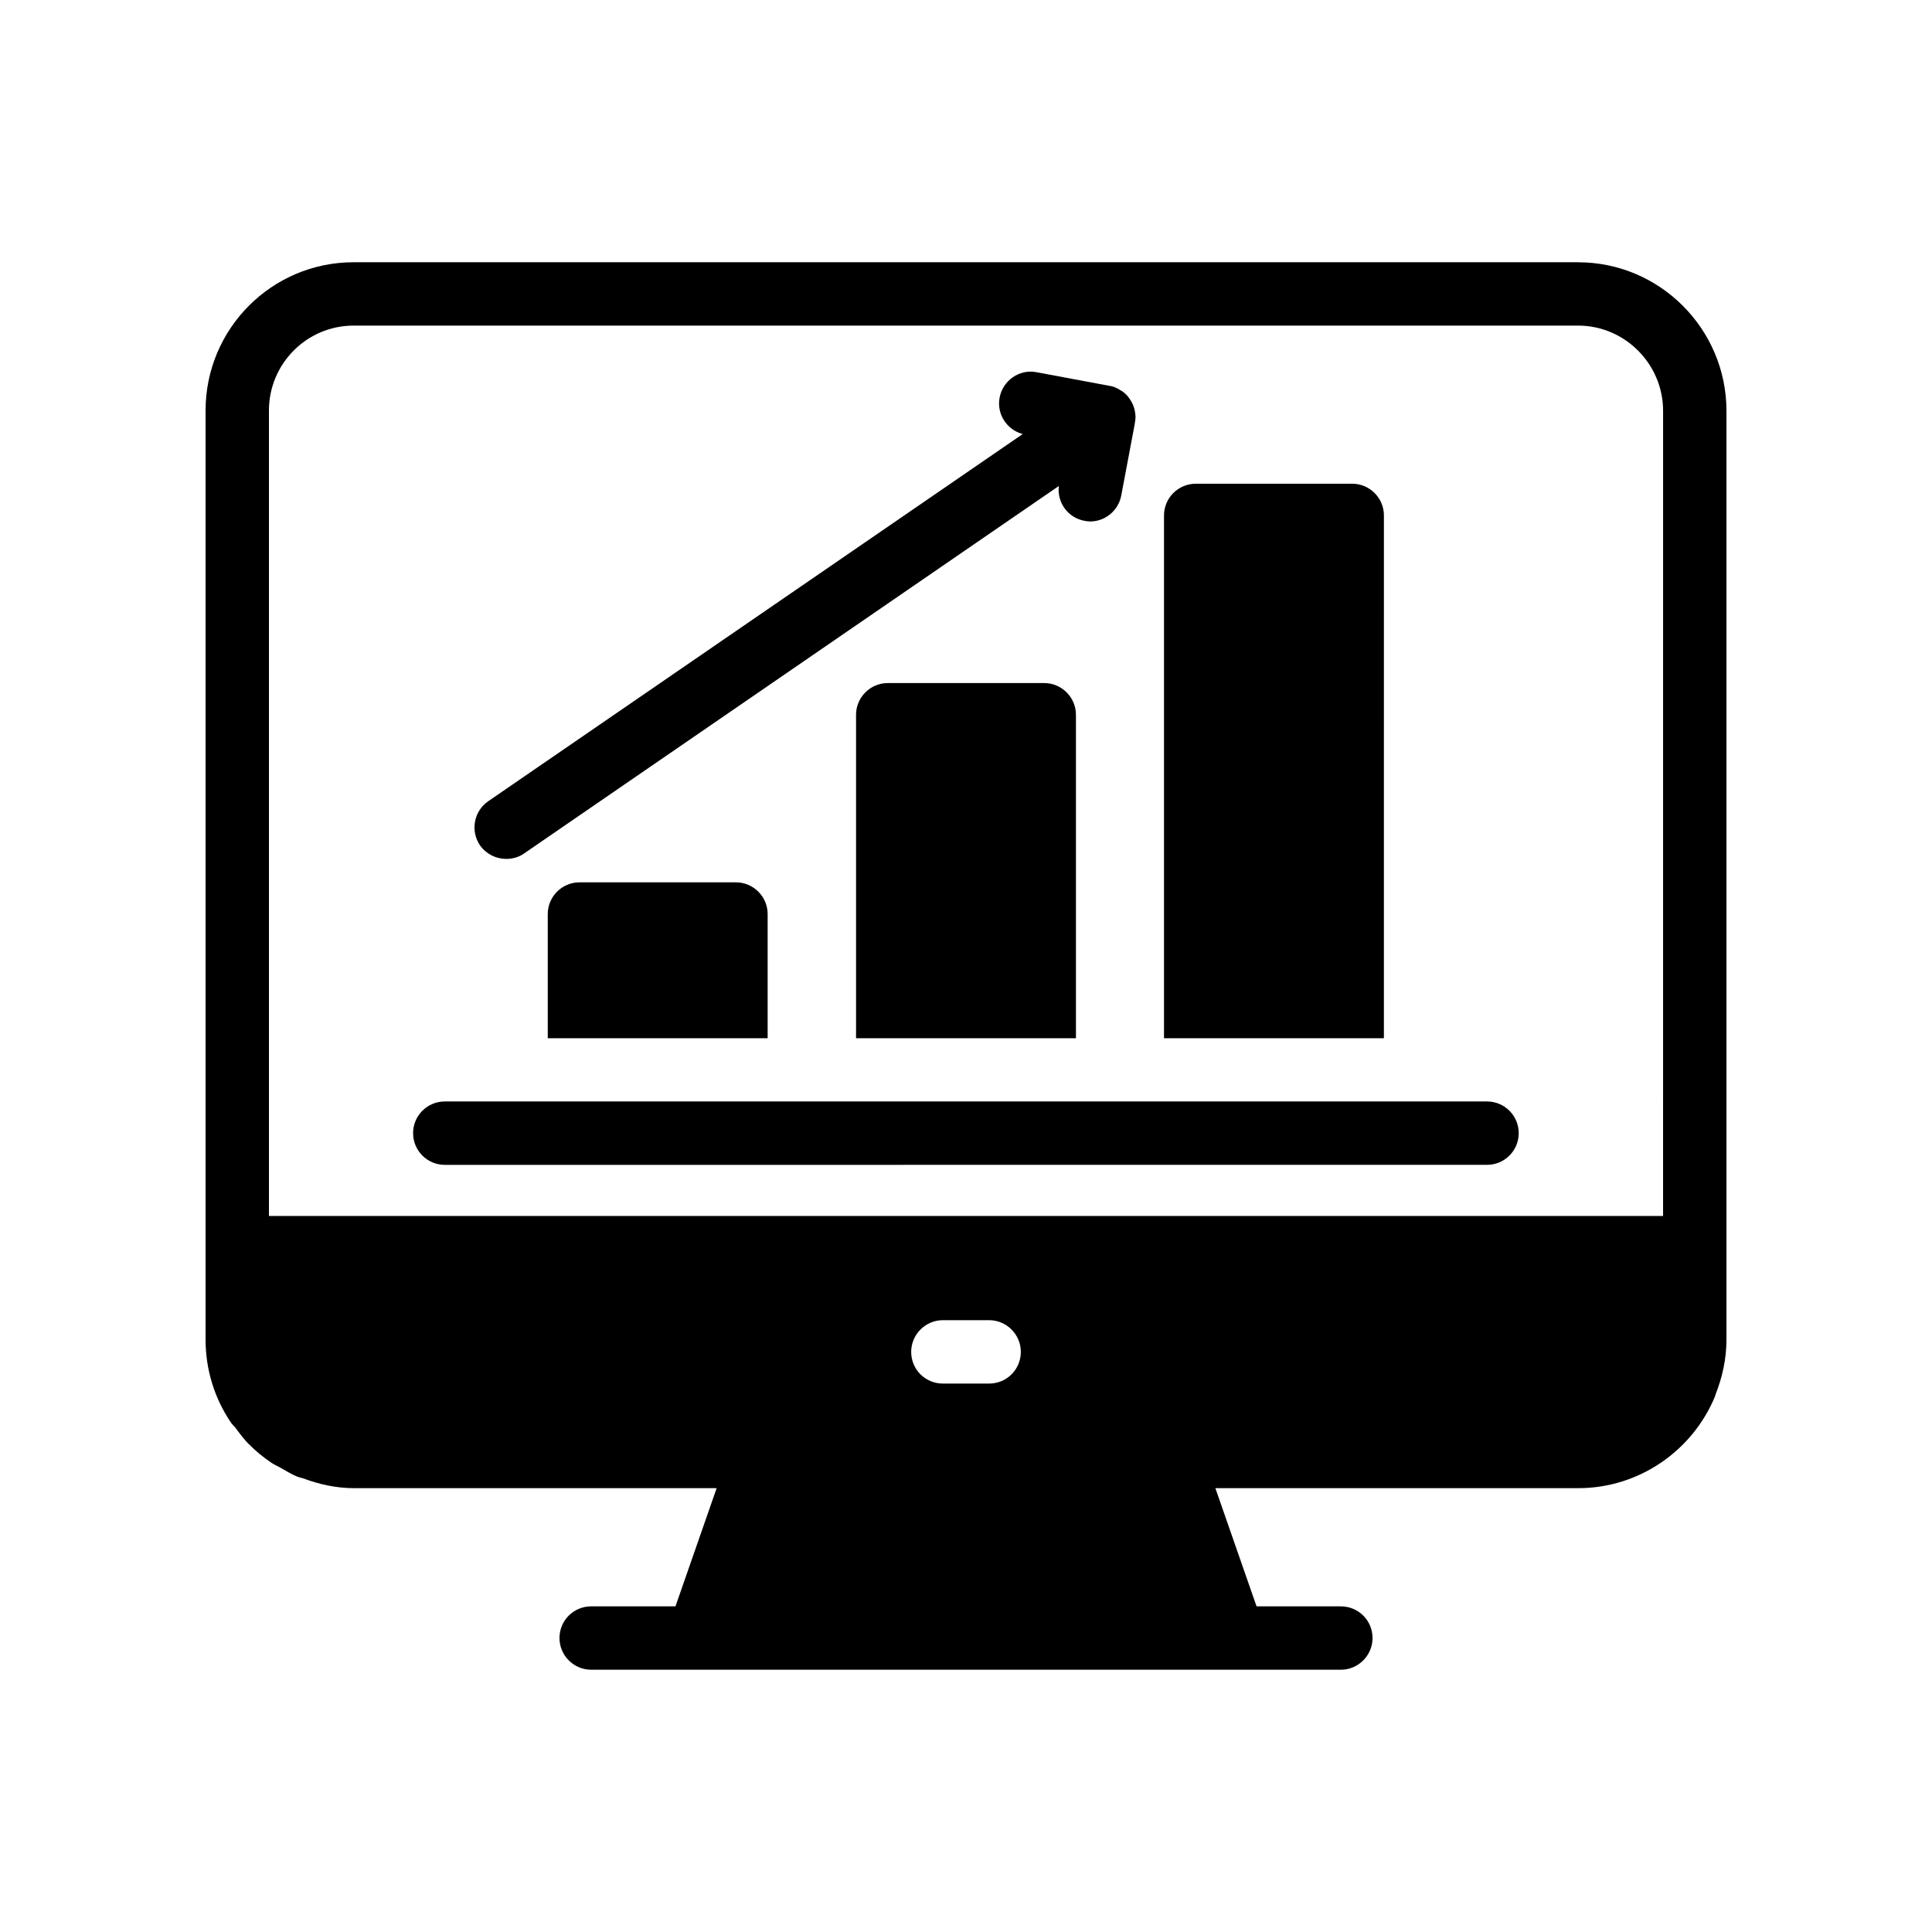
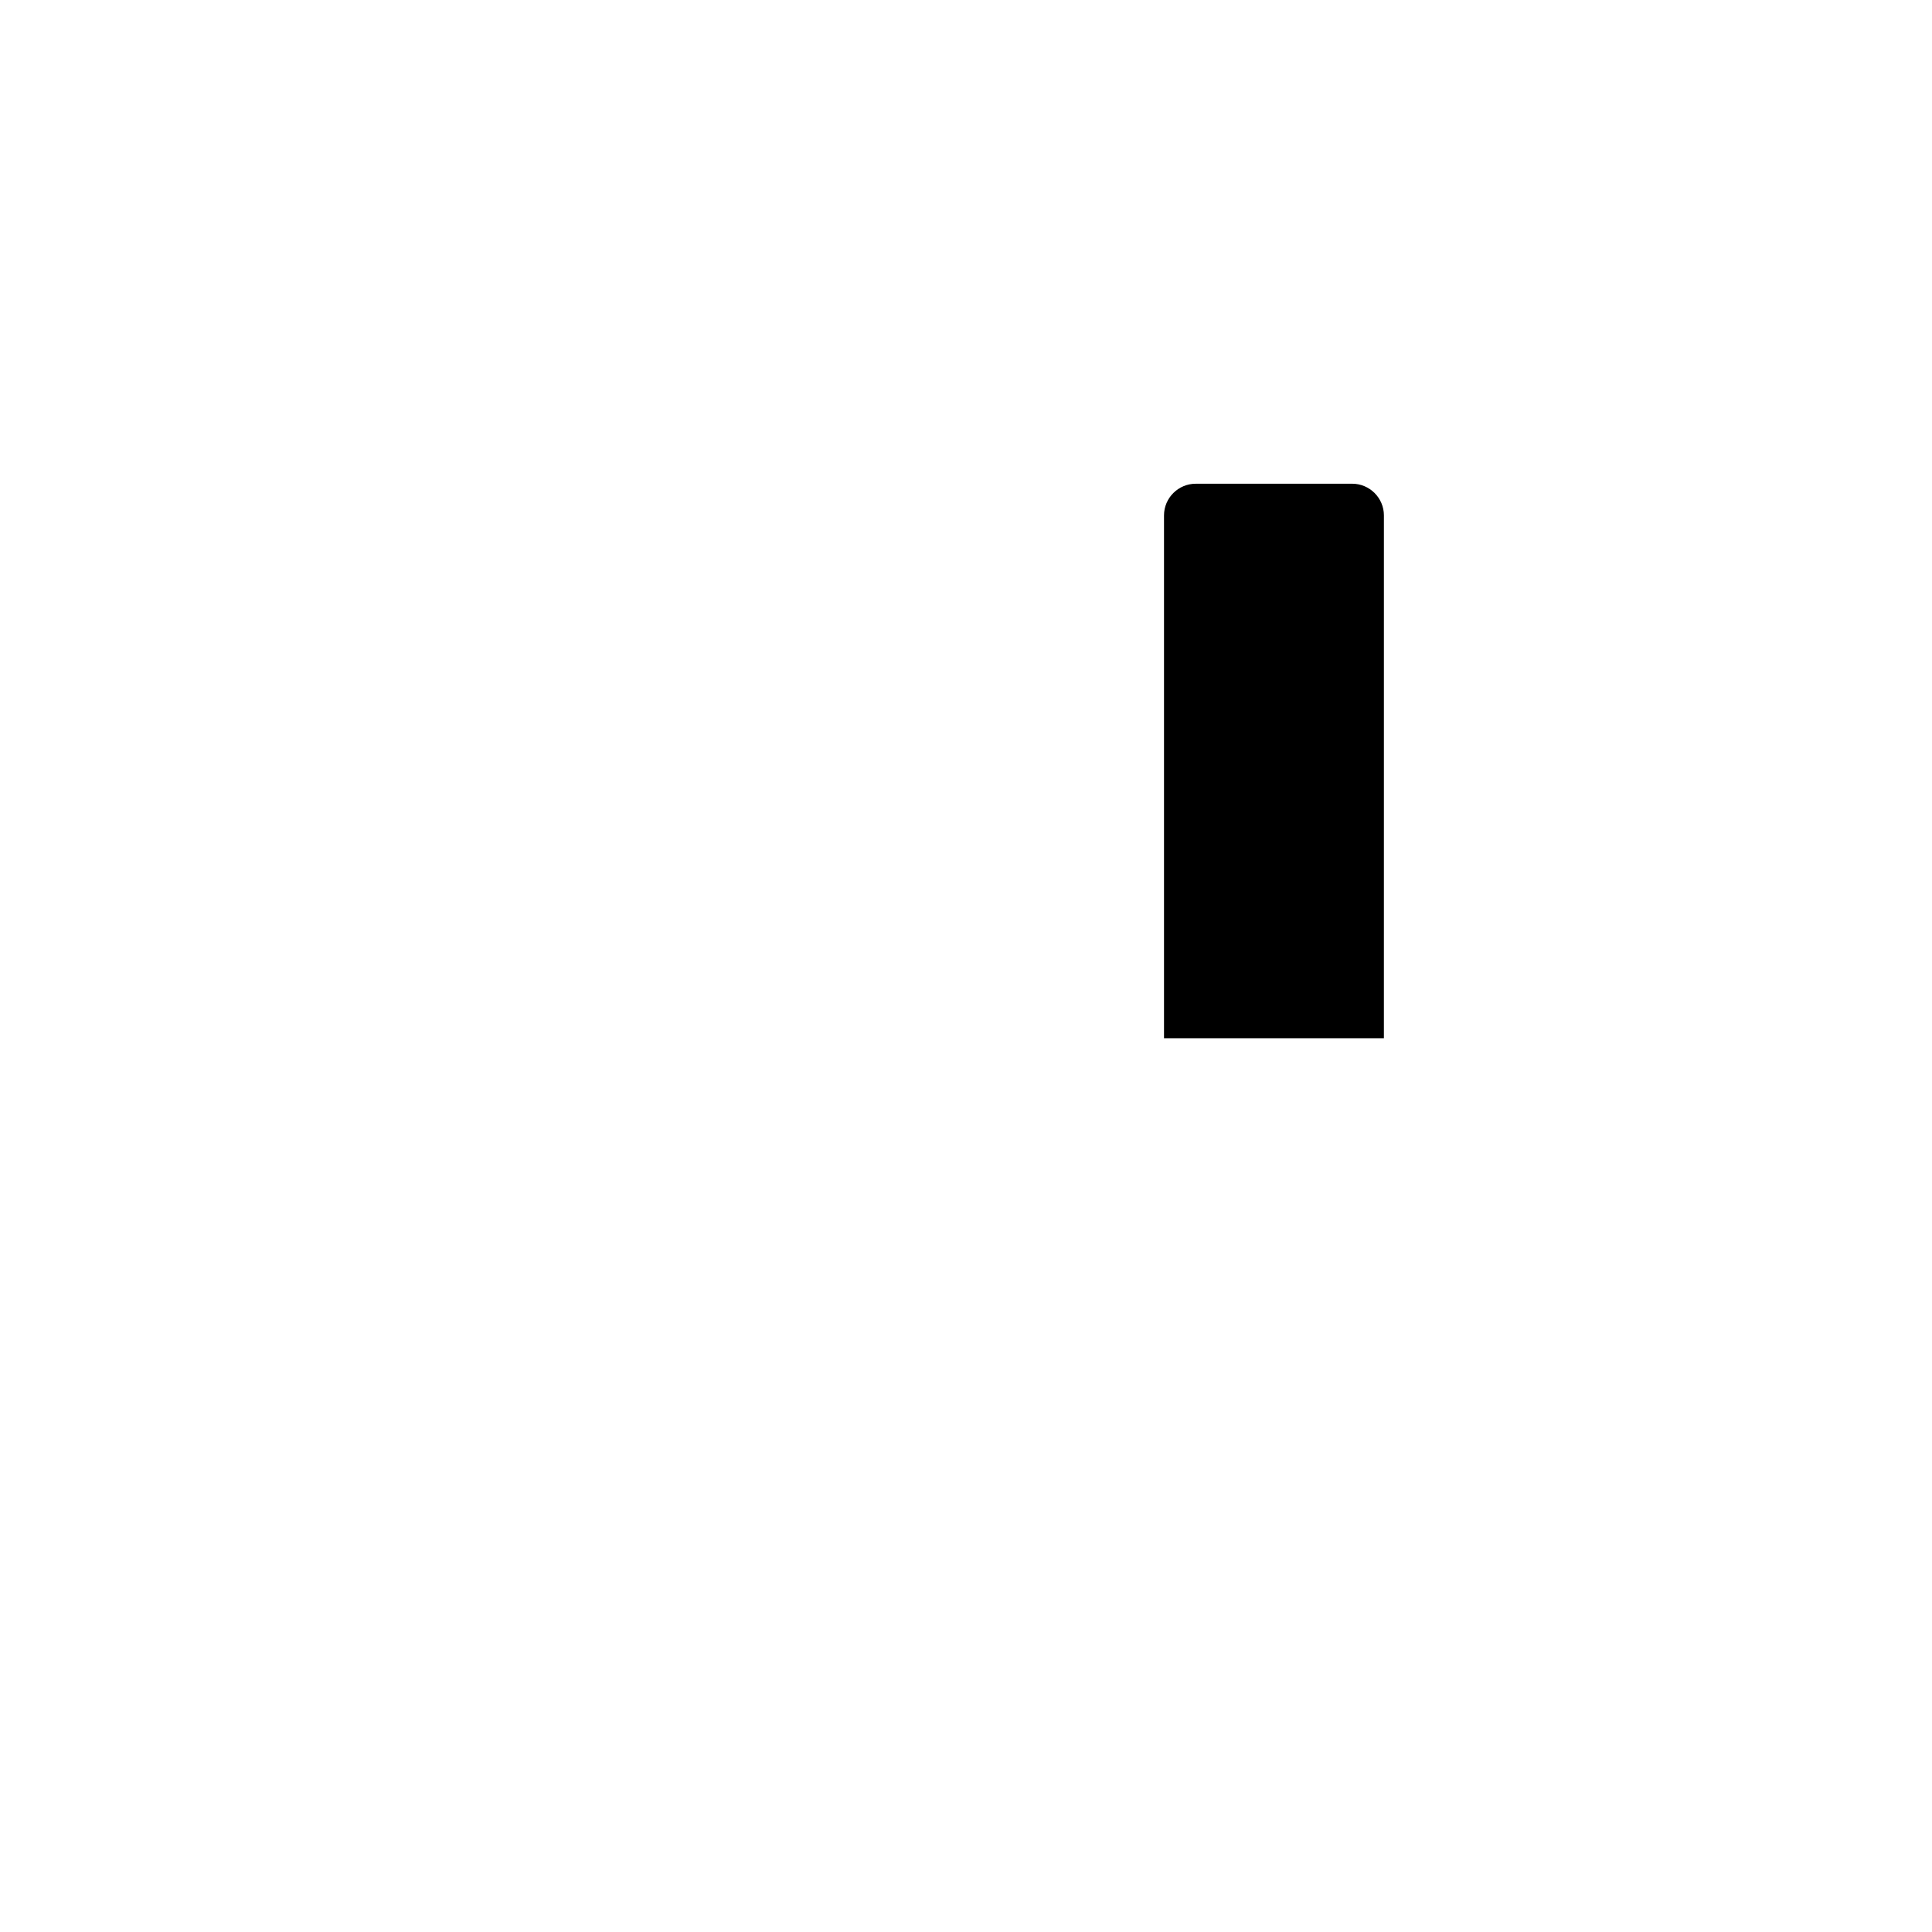
<svg xmlns="http://www.w3.org/2000/svg" fill="#000000" width="800px" height="800px" version="1.1" viewBox="144 144 512 512">
  <g>
-     <path d="m562.23 213.5h-324.54c-21.664 0-39.211 17.633-39.211 39.297v246.2c0 7.977 2.352 15.535 6.719 22 0.336 0.504 0.754 0.84 1.176 1.344 1.09 1.512 2.266 3.023 3.609 4.449h0.082c1.762 1.848 3.777 3.441 5.879 4.871 0.84 0.586 1.762 0.926 2.602 1.43 1.344 0.754 2.688 1.594 4.113 2.184 0.586 0.254 1.176 0.336 1.68 0.504 4.281 1.594 8.734 2.602 13.52 2.602h96.059l-10.914 31.32h-22.336c-4.617 0-8.398 3.695-8.398 8.398 0 4.617 3.777 8.398 8.398 8.398h198.67c4.617 0 8.398-3.777 8.398-8.398 0-4.703-3.777-8.398-8.398-8.398h-22.336l-10.914-31.32h96.145c16.289 0 30.395-10.078 36.273-24.352 0.086-0.168 0.086-0.418 0.168-0.586 1.762-4.453 2.856-9.324 2.856-14.445v-24.352-0.086-221.67c0-21.664-17.633-39.383-39.297-39.383zm-156.1 297.16h-12.258c-4.617 0-8.398-3.695-8.398-8.398 0-4.617 3.777-8.398 8.398-8.398h12.258c4.617 0 8.398 3.777 8.398 8.398-0.004 4.703-3.781 8.398-8.398 8.398zm178.6-44.418h-369.46v-213.45c0-12.426 10.078-22.504 22.418-22.504h324.54c12.348 0 22.508 10.16 22.508 22.59z" />
-     <path d="m538.08 435.9h-276.21c-4.637 0-8.398 3.754-8.398 8.398 0 4.641 3.758 8.398 8.398 8.398l276.21-0.004c4.641 0 8.398-3.754 8.398-8.398-0.004-4.637-3.758-8.395-8.398-8.395z" />
-     <path d="m379.26 325.02c-4.617 0-8.398 3.777-8.398 8.398v85.73h58.273v-85.73c0-4.617-3.777-8.398-8.398-8.398z" />
-     <path d="m297.56 377.83c-4.617 0-8.398 3.777-8.398 8.398v32.914h58.273v-32.914c0-4.617-3.777-8.398-8.398-8.398z" />
-     <path d="m278.16 371.62c1.594 0 3.273-0.418 4.703-1.426l141.74-97.402c-0.504 4.367 2.352 8.398 6.801 9.234 0.504 0.086 1.008 0.168 1.512 0.168 3.945 0 7.473-2.856 8.23-6.887l3.527-18.727 0.086-0.586c0.086-0.504 0.168-1.008 0.168-1.512 0-0.504-0.086-1.008-0.168-1.426-0.086-0.504-0.168-0.922-0.336-1.344-0.336-0.922-0.84-1.762-1.426-2.519-0.586-0.758-1.344-1.43-2.184-1.848-0.336-0.25-0.672-0.418-1.09-0.586-0.504-0.25-1.09-0.418-1.68-0.504l-19.312-3.609c-4.535-0.922-8.984 2.184-9.824 6.719-0.84 4.367 1.93 8.566 6.129 9.656l-141.66 97.316c-3.777 2.602-4.785 7.809-2.184 11.672 1.68 2.352 4.281 3.609 6.969 3.609z" />
    <path d="m510.75 280.59c0-4.617-3.777-8.398-8.398-8.398l-41.48 0.004c-4.617 0-8.398 3.777-8.398 8.398v138.55h58.273z" />
  </g>
</svg>